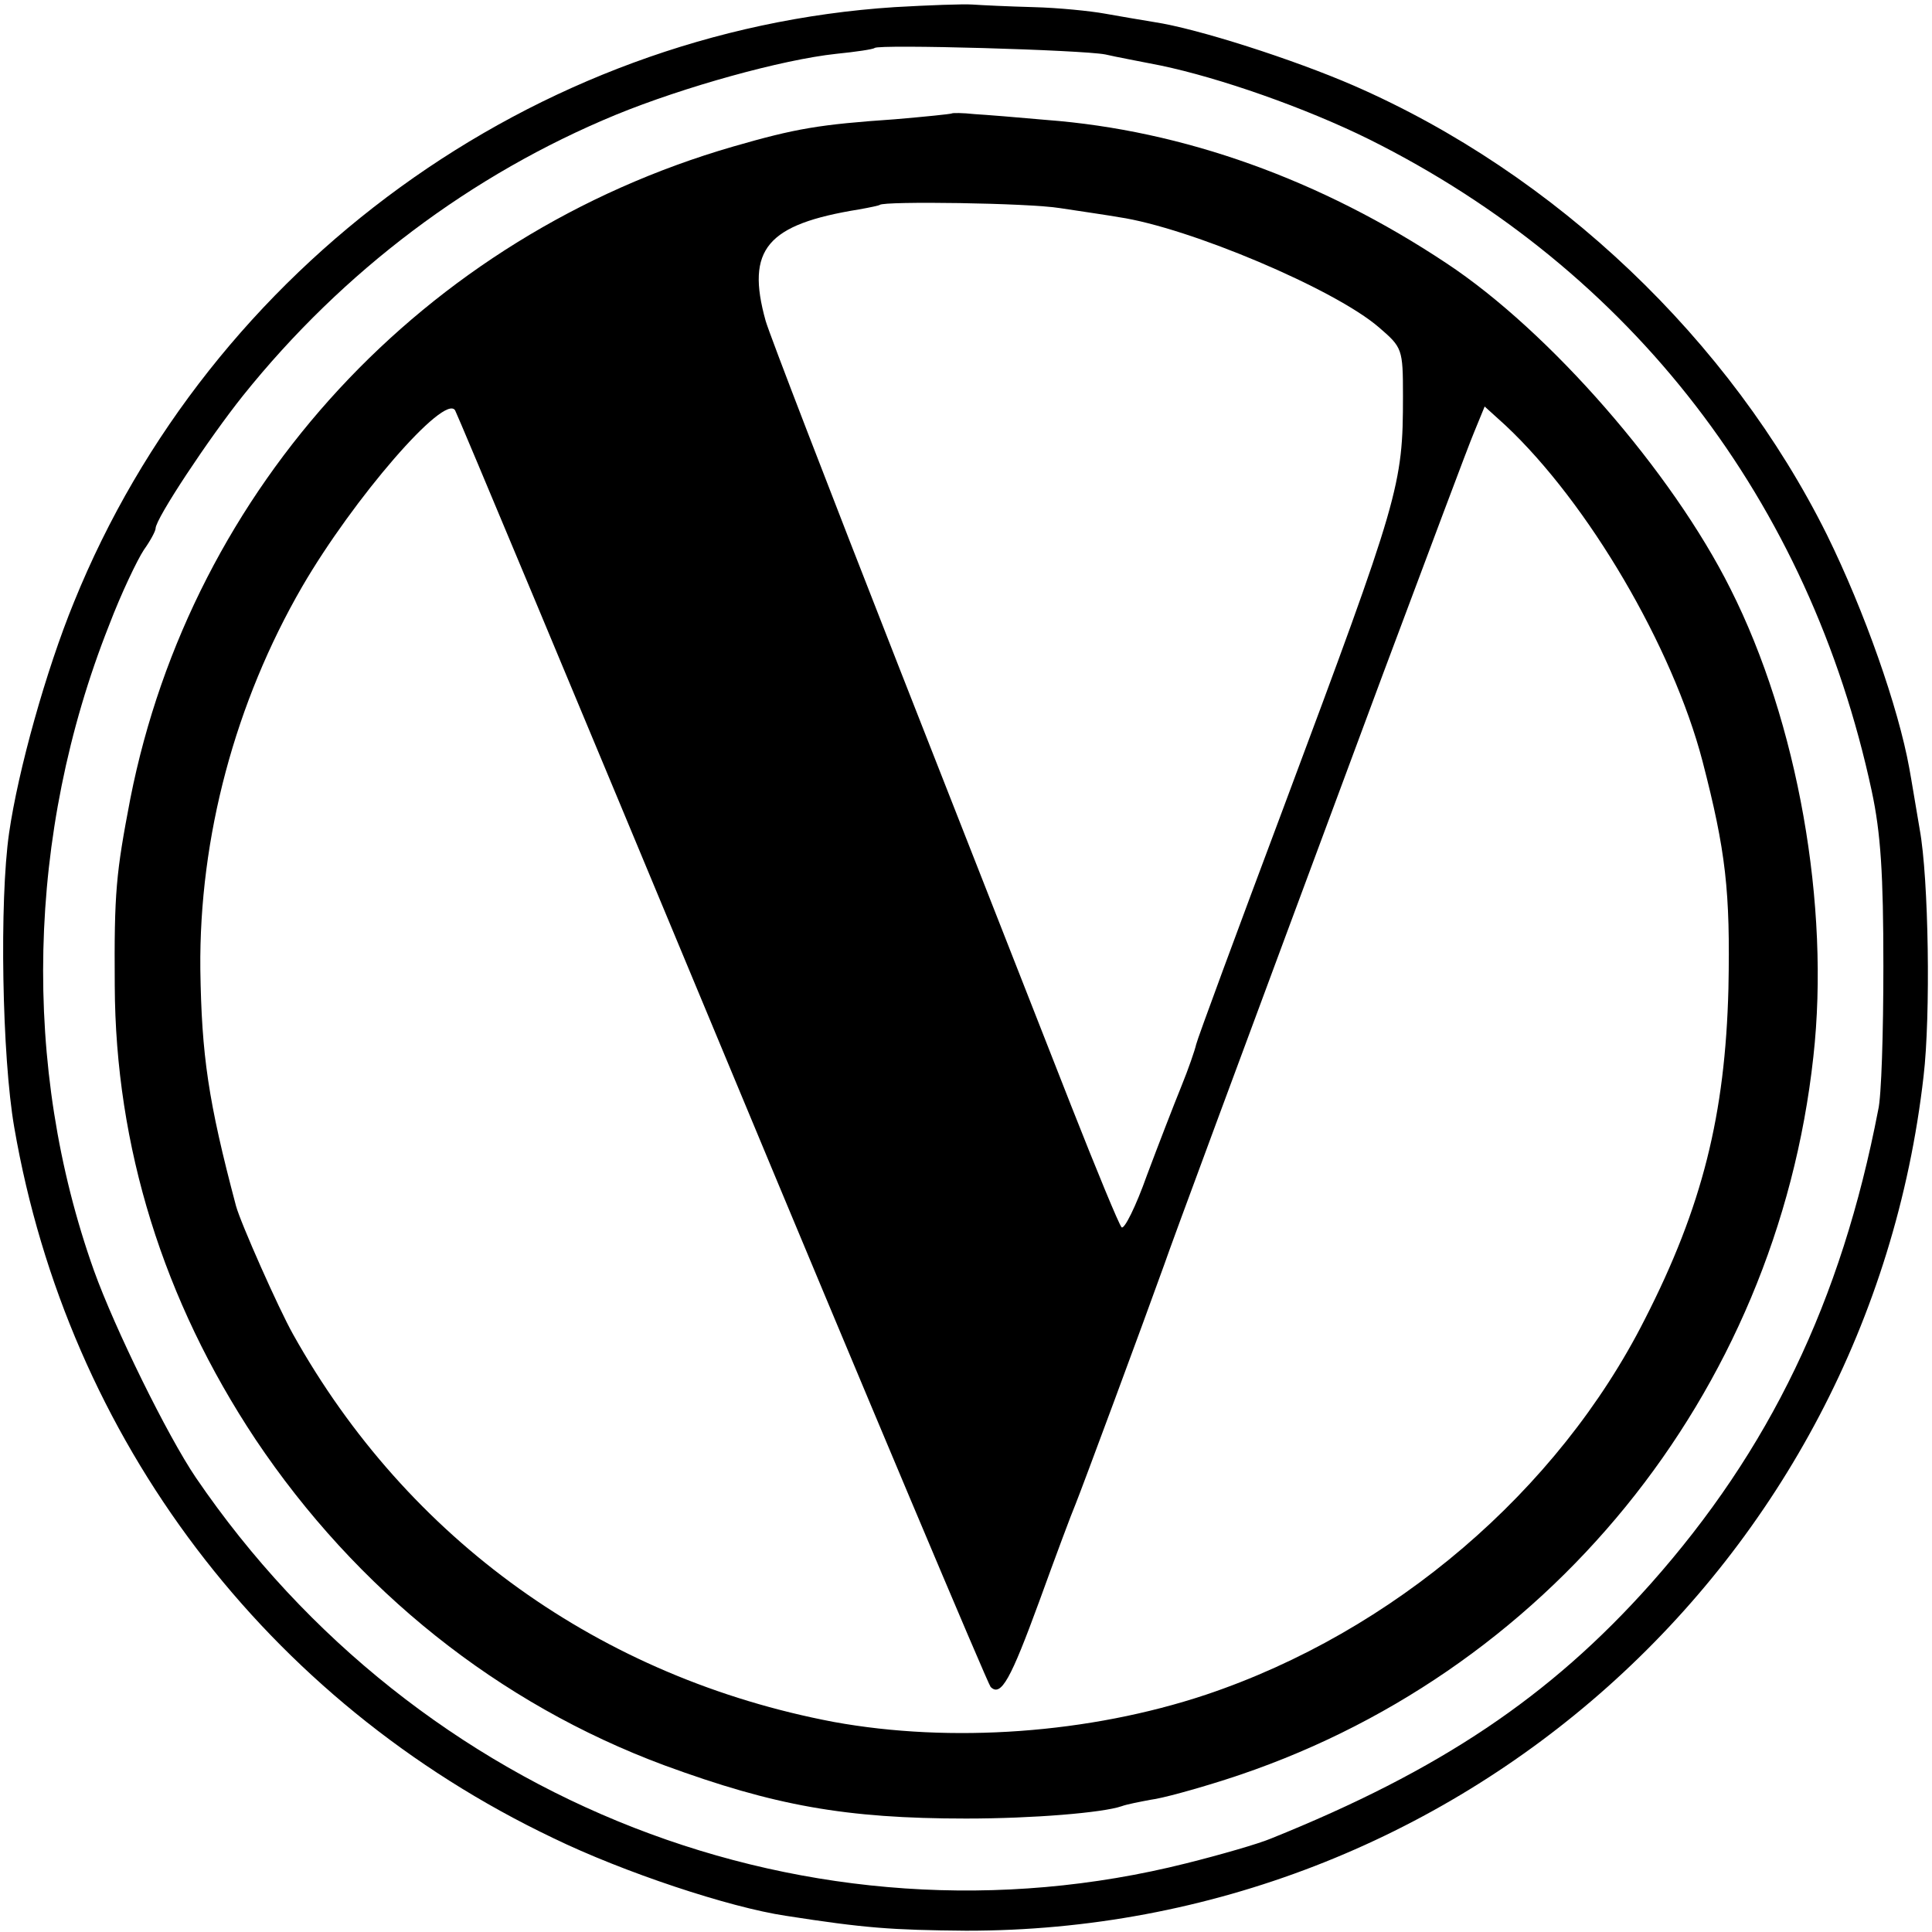
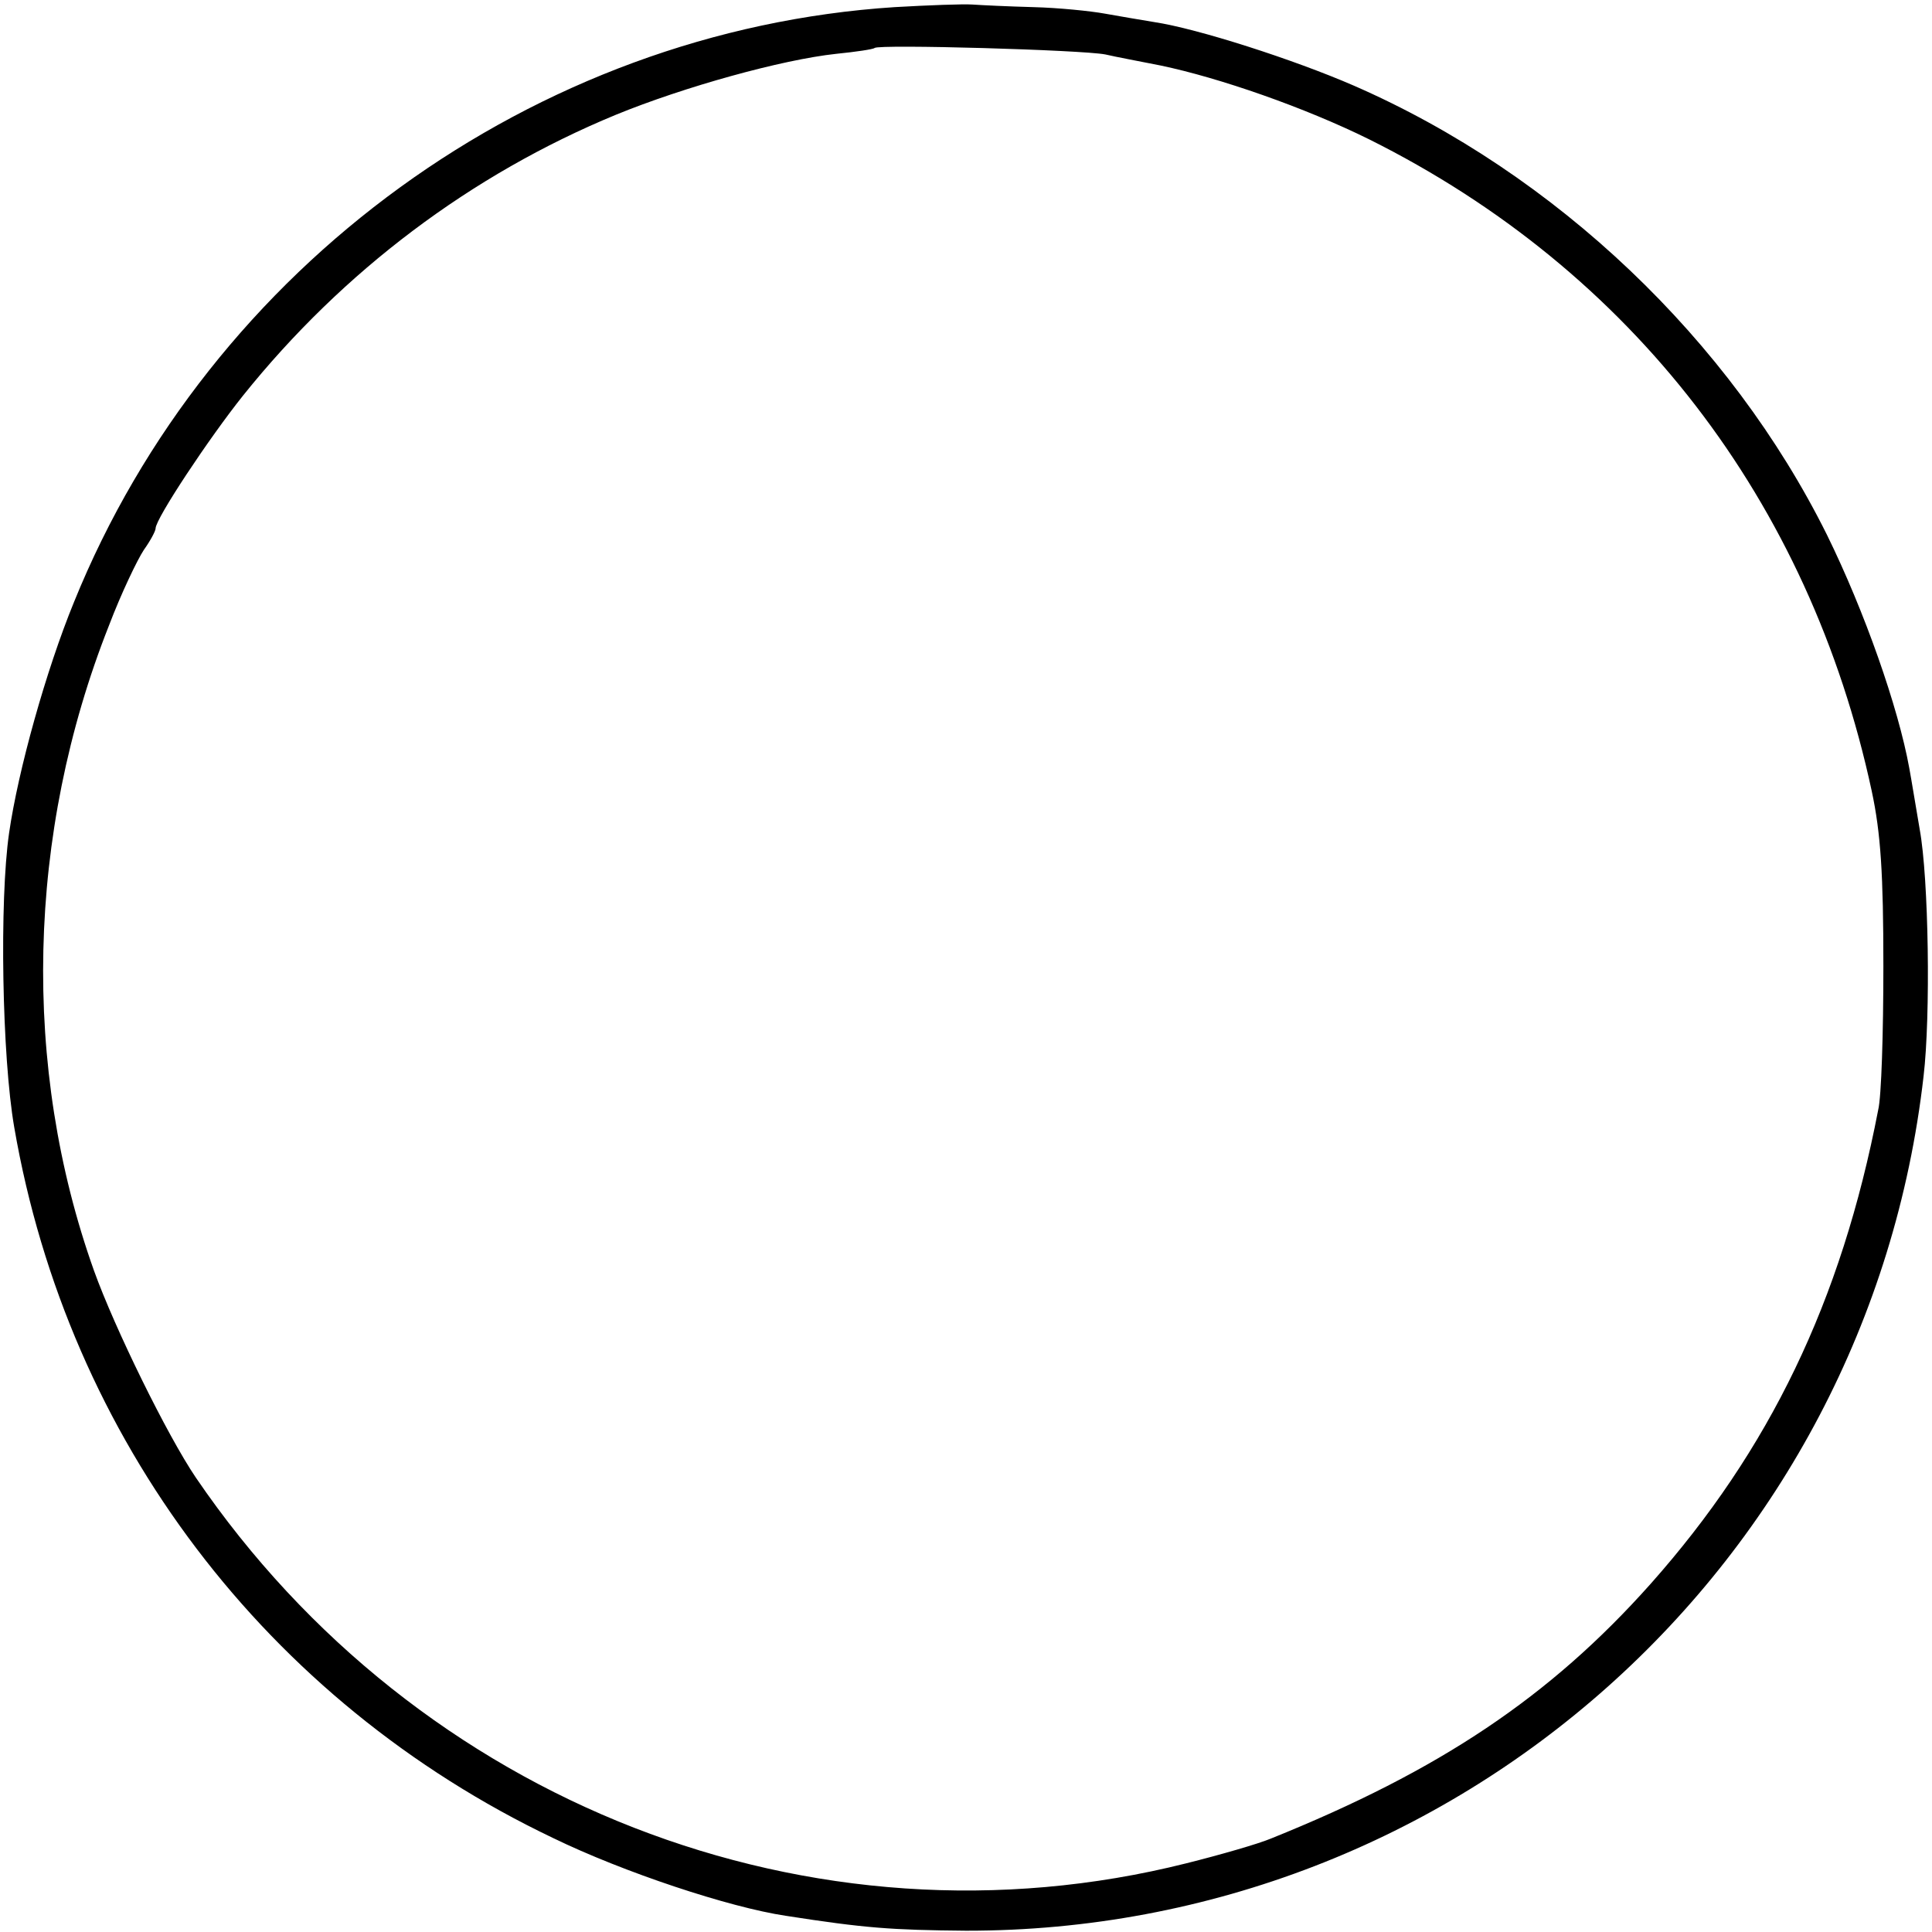
<svg xmlns="http://www.w3.org/2000/svg" version="1.0" width="298pt" height="298pt" viewBox="0 0 298 298" preserveAspectRatio="xMidYMid meet">
  <g transform="translate(0,298) scale(0.1,-0.1)" fill="#000000" stroke="none">
    <path d="M1380 2969 c-556 -36 -1056 -399 -1266 -918 -43 -105 -86 -259 -100 -356 -15 -104 -11 -345 8 -454 83 -481 389 -885 831 -1096 109 -53 272 -107 359 -120 122 -19 163 -22 278 -23 756 -1 1391 565 1477 1318 11 93 8 305 -6 381 -6 35 -13 78 -16 94 -17 94 -69 242 -127 360 -149 300 -418 557 -730 693 -92 40 -241 88 -308 98 -19 3 -53 9 -76 13 -22 4 -71 9 -110 10 -38 1 -80 3 -94 4 -14 1 -68 -1 -120 -4z m325 -73 c17 -4 55 -11 85 -17 91 -19 223 -65 322 -114 405 -202 679 -558 775 -1005 14 -65 18 -129 18 -270 0 -102 -3 -202 -8 -222 -57 -296 -168 -525 -351 -731 -155 -174 -325 -288 -586 -393 -19 -8 -78 -25 -130 -38 -577 -145 -1186 93 -1528 595 -44 65 -125 230 -157 319 -112 314 -104 674 23 995 19 50 44 102 54 117 10 14 18 29 18 33 0 15 83 140 135 205 154 192 352 341 575 433 105 43 256 85 340 94 30 3 57 7 59 9 7 6 321 -3 356 -10z" />
-     <path d="M1468 2805 c-2 -1 -41 -5 -88 -9 -116 -8 -152 -14 -249 -42 -477 -138 -835 -525 -930 -1006 -22 -115 -25 -144 -24 -288 1 -249 75 -486 217 -700 156 -233 375 -408 631 -503 169 -62 279 -82 465 -82 104 0 211 9 240 19 8 3 29 7 45 10 17 2 68 16 115 31 495 158 850 594 907 1115 26 233 -24 516 -128 722 -90 180 -279 397 -438 502 -194 129 -406 205 -617 221 -44 4 -94 8 -111 9 -18 2 -34 2 -35 1z m167 -146 c33 -5 74 -11 91 -14 108 -16 333 -111 401 -170 36 -31 37 -33 37 -106 0 -138 -5 -155 -184 -634 -72 -192 -133 -357 -135 -366 -2 -9 -12 -38 -23 -65 -11 -27 -35 -89 -53 -137 -17 -48 -35 -84 -39 -80 -4 4 -39 89 -78 188 -39 99 -158 403 -265 675 -107 273 -200 514 -206 535 -31 111 2 149 144 172 17 3 31 6 32 7 7 6 229 3 278 -5z m-520 -1300 c223 -536 409 -977 413 -981 16 -16 31 12 75 132 25 69 50 136 56 150 9 22 104 278 137 370 12 35 101 275 337 910 69 184 132 353 141 374 l16 39 32 -29 c128 -120 258 -342 304 -518 36 -139 43 -200 40 -351 -5 -194 -40 -336 -129 -510 -134 -265 -388 -482 -677 -579 -180 -60 -393 -75 -574 -42 -359 68 -657 281 -834 598 -22 39 -81 172 -88 198 -43 162 -53 232 -55 365 -2 204 54 412 157 590 79 136 220 299 236 272 4 -7 190 -452 413 -988z" />
  </g>
</svg>